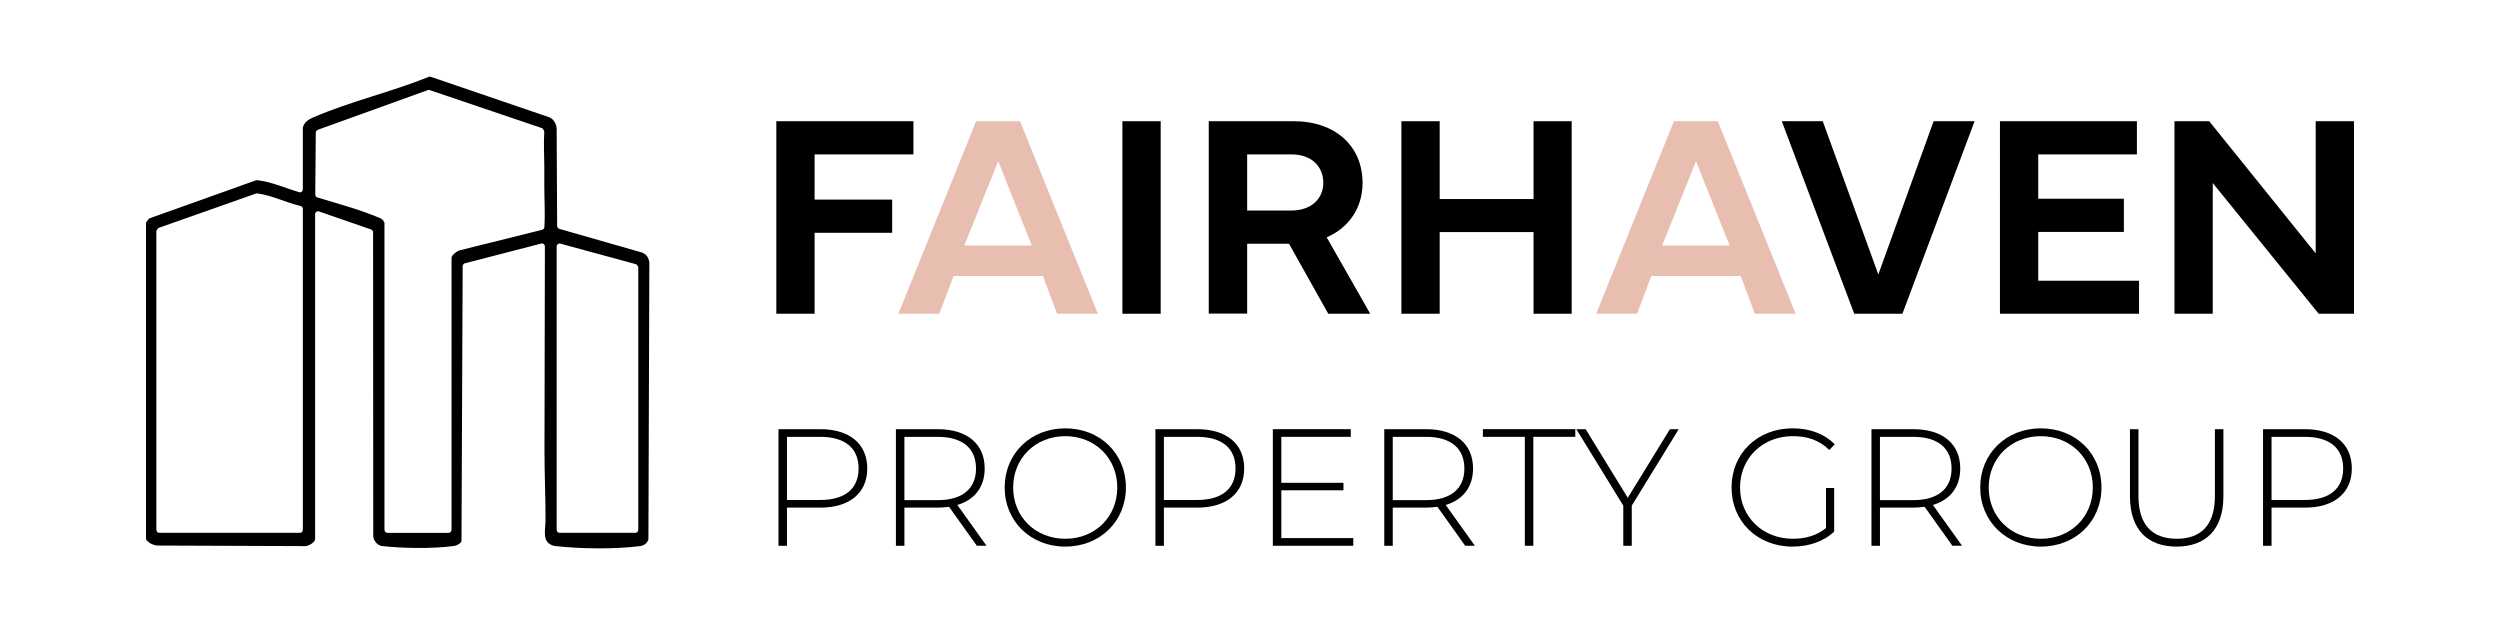
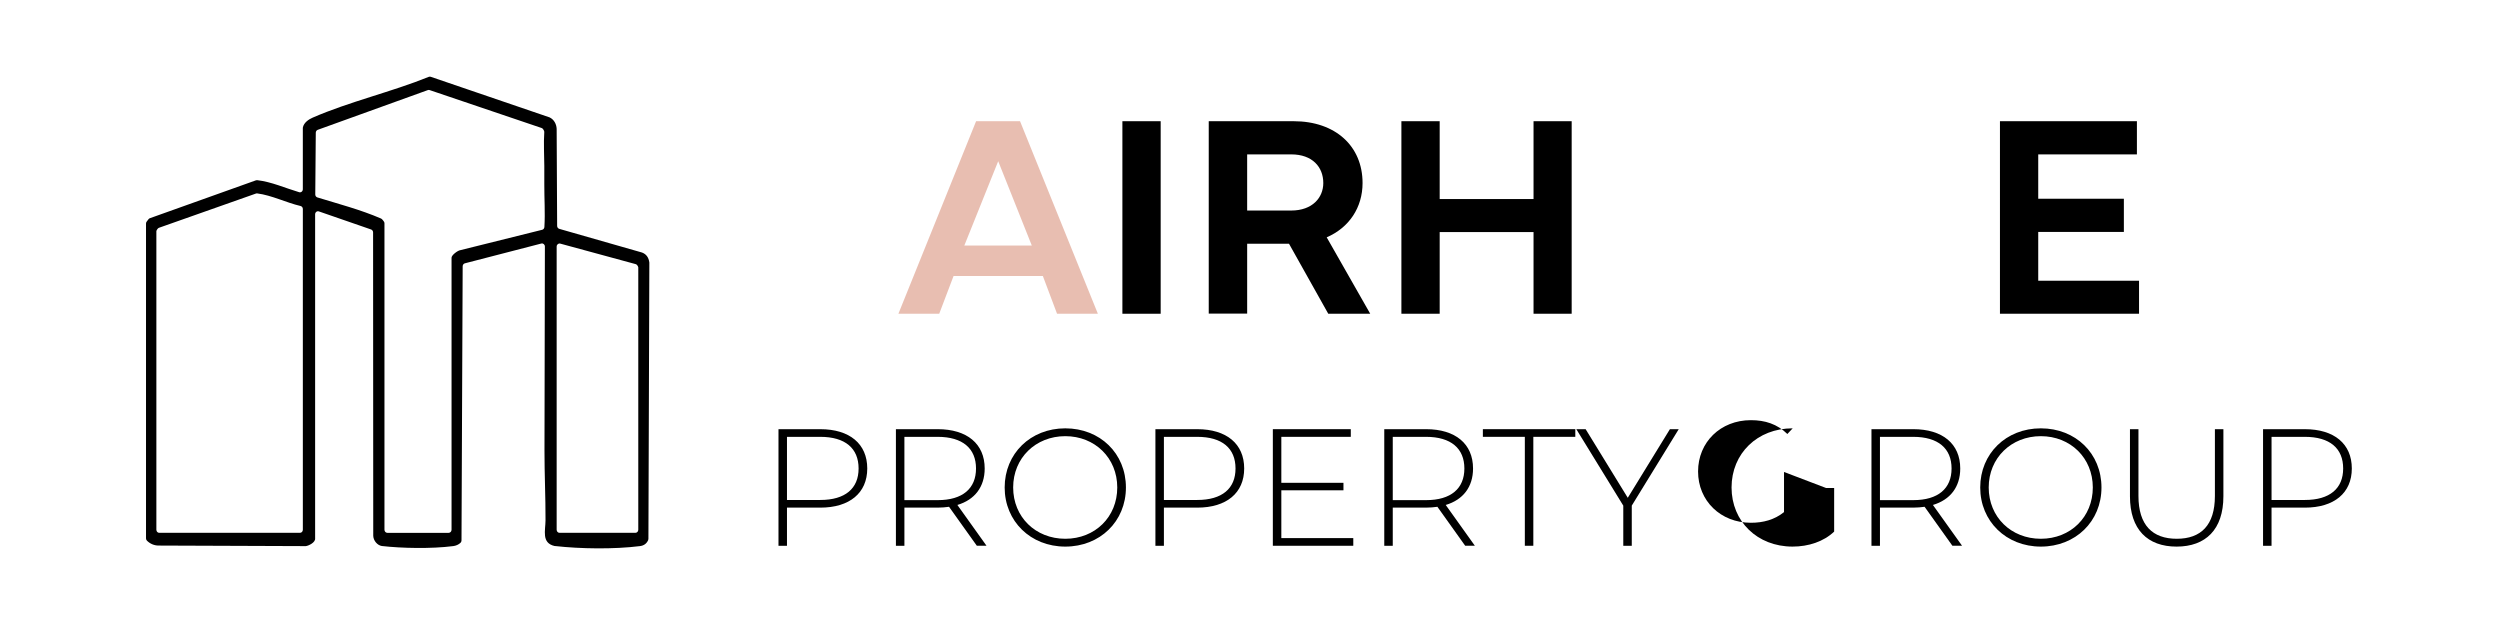
<svg xmlns="http://www.w3.org/2000/svg" id="Layer_1" data-name="Layer 1" viewBox="0 0 4000 1000">
  <defs>
    <style>
      .cls-1 {
        fill: #e8beb1;
      }
    </style>
  </defs>
  <path d="M484.55,204.77c0-.38.03-.76.11-1.12,1.72-7.61,9.23-12.64,15.5-15.38,58.43-25.51,126.33-41.19,185.96-65.34.96-.39,2.01-.42,2.98-.09l189.76,64.8c.16.06.33.12.48.19,6.82,3.17,10.96,10.43,11.3,18.3l.77,155.29c.01,2.23,1.41,4.17,3.4,4.74l132.11,37.8c.13.04.26.08.39.13,6.92,2.6,10.5,8.04,11.59,15.68.04.26.05.54.05.8l-1.49,441.64c0,.69-.13,1.39-.41,2.02-2.56,5.74-7.01,8.77-13.1,9.54-41.69,5.26-95.64,4.38-135.37-.06-.45-.05-.9.02-1.34-.09-21.24-4.98-14.48-24.9-14.42-41.22.14-37.19-1.74-74.69-1.66-111.64l.65-326.31c0-3.2-2.77-5.55-5.65-4.81l-122.39,31.68c-2.05.53-3.5,2.5-3.51,4.77l-1.86,438.68c0,1.42-.58,2.77-1.58,3.71-3.2,3.03-7.43,4.74-11.63,5.28-35.1,4.52-82.67,3.49-114.44-.16-7-1.19-13.26-8.49-13.56-16.22l-.25-485.52c0-2.14-1.29-4.04-3.18-4.69l-83.58-28.93c-2.96-1.02-5.98,1.35-5.98,4.7v518.25c.86,6.84-10.63,12.11-14.9,12.59-.16.02-.31.02-.47.02l-235.26-.9c-6.85-.03-13.45-2.83-18.48-7.85h0c-.94-.93-1.47-2.24-1.47-3.62v-503.71c0-1.15.37-2.26,1.06-3.15l2.97-3.86c.55-.71,1.27-1.24,2.08-1.53l169.83-60.67c.62-.22,1.29-.3,1.94-.23,22.81,2.6,44.99,12.67,67.24,19.29,2.91.87,5.78-1.51,5.78-4.76v-98.04ZM615.14,357.39v490.21c0,1.31.48,2.56,1.34,3.49h0c.86.93,2.02,1.45,3.24,1.45h98.18c2.53,0,4.58-2.21,4.58-4.93v-435.31c0-4.15,9.81-11.41,13.91-11.99l131.11-32.65c1.98-.49,3.41-2.33,3.54-4.52,1.39-22.87-.24-45.43-.15-68.44.03-8.85.04-19.22,0-29.34-.07-17.83-1.29-35.59-.05-53.68.07-1.08-.17-2.16-.72-3.08l-1.07-1.78c-.58-.96-1.45-1.67-2.47-2.02l-179.2-60.69c-.92-.31-1.91-.3-2.83.03l-176.17,63.57c-1.85.67-3.11,2.53-3.13,4.63l-.82,98.73c-.02,2.22,1.34,4.18,3.32,4.79,34.08,10.5,69.21,19.63,101.91,33.78.52.22.99.54,1.4.95,1.14,1.15,2.61,2.84,3.45,4.31.43.75.63,1.63.63,2.51ZM480.95,329.61c-23.41-5.46-45.82-17.12-69.44-20.16-.67-.09-1.34,0-1.98.22l-155.28,54.82c-1.67.39-4.06,4.24-4.06,5.41v477.7c0,2.72,2.05,4.93,4.58,4.93h225.2c2.53,0,4.58-2.21,4.58-4.93V334.43c0-2.32-1.5-4.32-3.6-4.81ZM890.65,394.54v453.06c0,2.72,2.05,4.93,4.58,4.93h121.44c2.53,0,4.58-2.21,4.58-4.93v-419.9c0-.56-.81-2.17-1.72-3.4-.62-.84-1.49-1.44-2.46-1.7l-120.72-32.84c-2.89-.79-5.7,1.57-5.7,4.78Z" />
  <g>
-     <path d="M1242.14,193.94h219.35v53.08h-158.11v72.36h124.08v53.08h-124.08v129.52h-61.25V193.94Z" />
    <path class="cls-1" d="M1437.44,501.99l124.31-308.04h70.32l124.53,308.04h-65.33l-22.68-60.34h-142.91l-22.91,60.34h-65.33ZM1650.89,392.88l-53.76-134.97-54.21,134.97h107.97Z" />
    <path d="M1857.08,501.99h-61.25V193.94h61.25v308.04Z" />
    <path d="M1933.98,501.76V193.94h135.88c66.92,0,110.24,39.92,110.24,98.9,0,39.24-21.55,71.45-57.39,86.88l69.64,122.27h-67.14l-62.83-112.06h-66.92v111.83h-61.47ZM1995.45,336.85h70.55c33.8,0,51.27-20.64,51.27-44.01,0-25.63-17.47-45.82-51.27-45.82h-70.55v89.83Z" />
    <path d="M2303.49,193.94v124.53h150.17v-124.53h61.02v308.04h-61.02v-130.66h-150.17v130.66h-61.25V193.94h61.25Z" />
-     <path class="cls-1" d="M2553.91,501.99l124.31-308.04h70.32l124.53,308.04h-65.33l-22.68-60.34h-142.91l-22.91,60.34h-65.33ZM2767.37,392.88l-53.76-134.97-54.21,134.97h107.97Z" />
-     <path d="M2850.84,193.94h65.56l88.92,245.21,88.47-245.21h65.56l-115.46,308.04h-77.12l-115.91-308.04Z" />
    <path d="M3199.94,193.94h219.12v53.08h-157.88v71h137.01v53.08h-137.01v78.03h161.28v52.85h-222.53V193.94Z" />
-     <path d="M3479.17,501.99V193.94h55.58l170.35,211.41v-211.41h61.25v308.04h-56.48l-169.45-209.14v209.14h-61.25Z" />
  </g>
  <g>
    <path d="M1387.61,749.58c0,39.17-28.25,62.63-75.15,62.63h-53.3v61.03h-13.59v-186.55h66.89c46.9,0,75.15,23.45,75.15,62.89ZM1373.75,749.58c0-32.25-21.32-50.63-61.29-50.63h-53.3v101h53.3c39.97,0,61.29-18.39,61.29-50.37Z" />
    <path d="M1562.97,873.23l-44.5-62.36c-5.86.8-11.73,1.33-18.12,1.33h-53.3v61.03h-13.59v-186.55h66.89c46.9,0,75.15,23.45,75.15,62.89,0,29.58-15.99,50.1-43.71,58.36l46.64,65.29h-15.46ZM1500.34,800.21c39.97,0,61.29-18.66,61.29-50.63s-21.32-50.63-61.29-50.63h-53.3v101.27h53.3Z" />
    <path d="M1607.47,779.95c0-54.1,41.31-94.61,97-94.61s97,40.24,97,94.61-41.57,94.61-97,94.61-97-40.51-97-94.61ZM1787.62,779.95c0-47.17-35.71-82.08-83.15-82.08s-83.41,34.91-83.41,82.08,35.71,82.08,83.41,82.08,83.15-34.91,83.15-82.08Z" />
    <path d="M1990.7,749.58c0,39.17-28.25,62.63-75.15,62.63h-53.3v61.03h-13.59v-186.55h66.89c46.9,0,75.15,23.45,75.15,62.89ZM1976.84,749.58c0-32.25-21.32-50.63-61.29-50.63h-53.3v101h53.3c39.97,0,61.29-18.39,61.29-50.37Z" />
    <path d="M2165.26,860.97v12.26h-128.72v-186.55h124.72v12.26h-111.13v73.55h99.4v11.99h-99.4v76.48h115.13Z" />
    <path d="M2344.34,873.23l-44.5-62.36c-5.86.8-11.73,1.33-18.12,1.33h-53.3v61.03h-13.59v-186.55h66.89c46.9,0,75.15,23.45,75.15,62.89,0,29.58-15.99,50.1-43.71,58.36l46.64,65.29h-15.46ZM2281.72,800.21c39.97,0,61.29-18.66,61.29-50.63s-21.32-50.63-61.29-50.63h-53.3v101.27h53.3Z" />
    <path d="M2439.75,698.94h-67.16v-12.26h147.9v12.26h-67.16v174.29h-13.59v-174.29Z" />
    <path d="M2610.84,809v64.23h-13.59v-64.23l-75.15-122.32h14.92l67.42,109.8,67.42-109.8h14.12l-75.15,122.32Z" />
-     <path d="M2921.58,780.75h13.06v69.82c-16.79,15.99-41.04,23.98-66.62,23.98-56.23,0-97.54-40.24-97.54-94.61s41.31-94.61,97.8-94.61c26.92,0,50.63,8.53,67.16,25.58l-8.53,9.06c-16.26-15.99-35.71-22.12-58.36-22.12-48.5,0-84.48,35.18-84.48,82.08s35.98,82.08,84.48,82.08c19.72,0,37.84-4.8,53.03-17.06v-64.22Z" />
+     <path d="M2921.58,780.75h13.06v69.82c-16.79,15.99-41.04,23.98-66.62,23.98-56.23,0-97.54-40.24-97.54-94.61s41.31-94.61,97.8-94.61l-8.53,9.06c-16.26-15.99-35.71-22.12-58.36-22.12-48.5,0-84.48,35.18-84.48,82.08s35.98,82.08,84.48,82.08c19.72,0,37.84-4.8,53.03-17.06v-64.22Z" />
    <path d="M3123.85,873.23l-44.5-62.36c-5.86.8-11.73,1.33-18.12,1.33h-53.3v61.03h-13.59v-186.55h66.89c46.9,0,75.15,23.45,75.15,62.89,0,29.58-15.99,50.1-43.71,58.36l46.64,65.29h-15.46ZM3061.22,800.21c39.97,0,61.29-18.66,61.29-50.63s-21.32-50.63-61.29-50.63h-53.3v101.27h53.3Z" />
    <path d="M3168.35,779.95c0-54.1,41.31-94.61,97-94.61s97,40.24,97,94.61-41.57,94.61-97,94.61-97-40.51-97-94.61ZM3348.5,779.95c0-47.17-35.71-82.08-83.15-82.08s-83.41,34.91-83.41,82.08,35.71,82.08,83.41,82.08,83.15-34.91,83.15-82.08Z" />
    <path d="M3407.94,794.08v-107.4h13.59v106.86c0,46.64,22.39,68.49,61.29,68.49s61.03-21.85,61.03-68.49v-106.86h13.59v107.4c0,53.3-28.51,80.48-74.88,80.48s-74.62-27.18-74.62-80.48Z" />
    <path d="M3762.91,749.58c0,39.17-28.25,62.63-75.15,62.63h-53.3v61.03h-13.59v-186.55h66.89c46.9,0,75.15,23.45,75.15,62.89ZM3749.06,749.58c0-32.25-21.32-50.63-61.29-50.63h-53.3v101h53.3c39.97,0,61.29-18.39,61.29-50.37Z" />
  </g>
</svg>